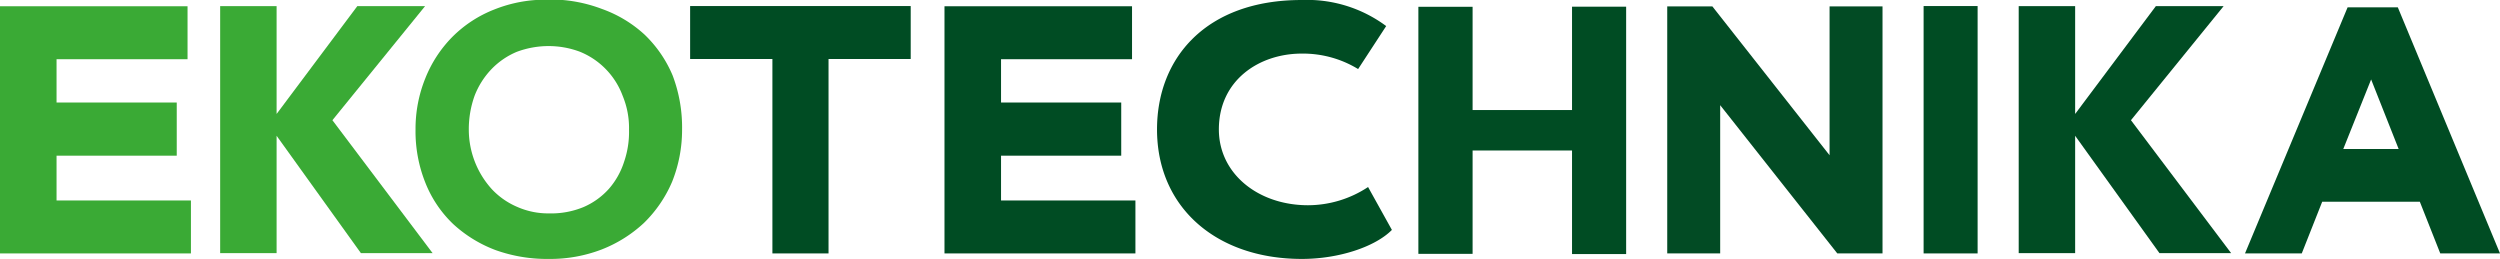
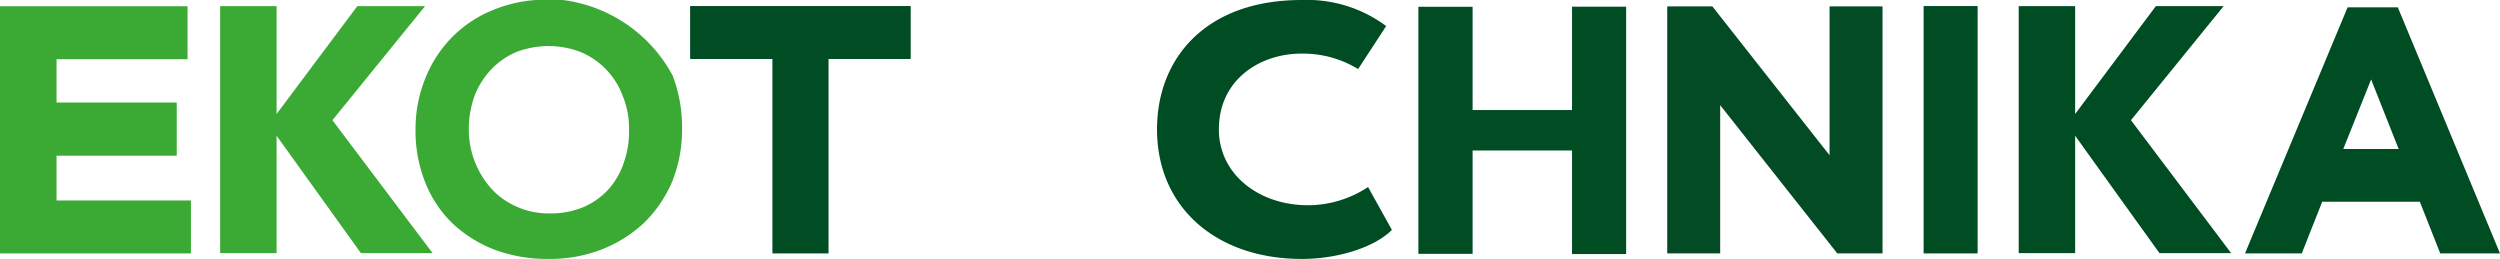
<svg xmlns="http://www.w3.org/2000/svg" width="83.28mm" height="8.64mm" viewBox="0 0 236.08 24.49">
  <defs>
    <style>
      .cls-1 {
        fill: #3aaa35;
      }

      .cls-2 {
        fill: #004c23;
      }

      .cls-3 {
        fill: #024b24;
      }
    </style>
  </defs>
  <g id="Слой_2" data-name="Слой 2">
    <g id="Слой_1-2" data-name="Слой 1">
      <g>
-         <path class="cls-1" d="M63.52,7.13a11.52,11.52,0,0,0-2.66-3.87,11.79,11.79,0,0,0-4-2.41A13.75,13.75,0,0,0,53.15,0H50.58a13,13,0,0,0-3.89.89,11.51,11.51,0,0,0-4,2.62,11.78,11.78,0,0,0-2.53,3.89,12.72,12.72,0,0,0-.92,4.81,13.06,13.06,0,0,0,.95,5.1,11,11,0,0,0,2.62,3.86,12.28,12.28,0,0,0,4,2.45,14.4,14.4,0,0,0,5,.83,13.57,13.57,0,0,0,5-.89,12.52,12.52,0,0,0,4-2.51,12,12,0,0,0,2.66-3.89,13.18,13.18,0,0,0,.94-4.95A13.82,13.82,0,0,0,63.52,7.13Zm-4.59,8.16a7.19,7.19,0,0,1-1.43,2.54,6.86,6.86,0,0,1-2.39,1.72,8,8,0,0,1-3.26.6,7.22,7.22,0,0,1-3-.61,7.11,7.11,0,0,1-2.39-1.66,8.38,8.38,0,0,1-2.19-5.63,9.36,9.36,0,0,1,.54-3.19,7.57,7.57,0,0,1,1.6-2.53,7.12,7.12,0,0,1,2.4-1.64,8.58,8.58,0,0,1,3-.54,8.4,8.4,0,0,1,2.94.53,7.18,7.18,0,0,1,4.05,4.17,7.91,7.91,0,0,1,.6,3.2A8.66,8.66,0,0,1,58.93,15.29Z" />
-         <polygon class="cls-2" points="89.19 0.59 106.9 0.59 106.9 5.59 94.53 5.59 94.53 9.68 105.88 9.68 105.88 14.7 94.53 14.7 94.53 18.93 107.22 18.93 107.22 23.93 89.19 23.93 89.19 0.59" />
+         <path class="cls-1" d="M63.52,7.13A13.75,13.75,0,0,0,53.15,0H50.58a13,13,0,0,0-3.89.89,11.51,11.51,0,0,0-4,2.62,11.78,11.78,0,0,0-2.53,3.89,12.72,12.72,0,0,0-.92,4.81,13.06,13.06,0,0,0,.95,5.1,11,11,0,0,0,2.62,3.86,12.28,12.28,0,0,0,4,2.45,14.4,14.4,0,0,0,5,.83,13.57,13.57,0,0,0,5-.89,12.52,12.52,0,0,0,4-2.51,12,12,0,0,0,2.66-3.89,13.18,13.18,0,0,0,.94-4.95A13.82,13.82,0,0,0,63.52,7.13Zm-4.59,8.16a7.19,7.19,0,0,1-1.43,2.54,6.86,6.86,0,0,1-2.39,1.72,8,8,0,0,1-3.26.6,7.22,7.22,0,0,1-3-.61,7.11,7.11,0,0,1-2.39-1.66,8.38,8.38,0,0,1-2.19-5.63,9.36,9.36,0,0,1,.54-3.19,7.57,7.57,0,0,1,1.6-2.53,7.12,7.12,0,0,1,2.4-1.64,8.58,8.58,0,0,1,3-.54,8.4,8.4,0,0,1,2.94.53,7.18,7.18,0,0,1,4.05,4.17,7.91,7.91,0,0,1,.6,3.2A8.66,8.66,0,0,1,58.93,15.29Z" />
        <polygon class="cls-1" points="0 0.59 17.71 0.59 17.71 5.59 5.34 5.59 5.34 9.68 16.69 9.68 16.69 14.7 5.34 14.7 5.34 18.93 18.03 18.93 18.03 23.93 0 23.93 0 0.59" />
        <path class="cls-2" d="M131.44,21.71c-1.57,1.59-5,2.74-8.5,2.74-8.09,0-13.68-4.87-13.68-12.23C109.26,5.44,113.92,0,122.9,0a12.52,12.52,0,0,1,8,2.46l-2.65,4.06a10,10,0,0,0-5.33-1.46c-4,0-7.82,2.5-7.82,7.16,0,4.19,3.72,7.16,8.42,7.16a10.31,10.31,0,0,0,5.67-1.72Z" />
        <path class="cls-2" d="M181.65.57h5.1V23.93h-5.1Z" />
        <polygon class="cls-2" points="153.56 0.63 153.56 23.99 148.45 23.99 148.45 14.21 139.06 14.21 139.06 23.97 133.94 23.97 133.94 0.64 139.06 0.64 139.06 10.39 148.45 10.39 148.45 0.63 153.56 0.63" />
        <polygon class="cls-2" points="190.63 0.58 195.96 0.58 195.96 10.76 203.58 0.58 209.98 0.58 201.23 11.35 210.69 23.9 203.92 23.9 195.96 12.82 195.96 23.9 190.63 23.9 190.63 0.58" />
        <polygon class="cls-1" points="20.79 0.58 26.12 0.58 26.12 10.76 33.74 0.58 40.14 0.58 31.39 11.35 40.85 23.9 34.08 23.9 26.12 12.82 26.12 23.9 20.79 23.9 20.79 0.58" />
        <path class="cls-2" d="M221.69.69h4.74l9.65,23.24h-5.64l-1.93-4.88h-9.22l-1.93,4.88H212Zm-.41,13.38h5.23l-2.6-6.57Z" />
        <polygon class="cls-3" points="173.5 23.93 162.44 9.93 162.44 23.93 157.44 23.93 157.44 0.6 161.7 0.6 172.77 14.66 172.77 0.6 177.77 0.6 177.77 23.93 173.5 23.93" />
        <polygon class="cls-2" points="86 0.57 86 5.57 78.24 5.57 78.24 23.93 72.94 23.93 72.94 5.57 65.17 5.57 65.17 0.57 86 0.57" />
      </g>
    </g>
  </g>
</svg>